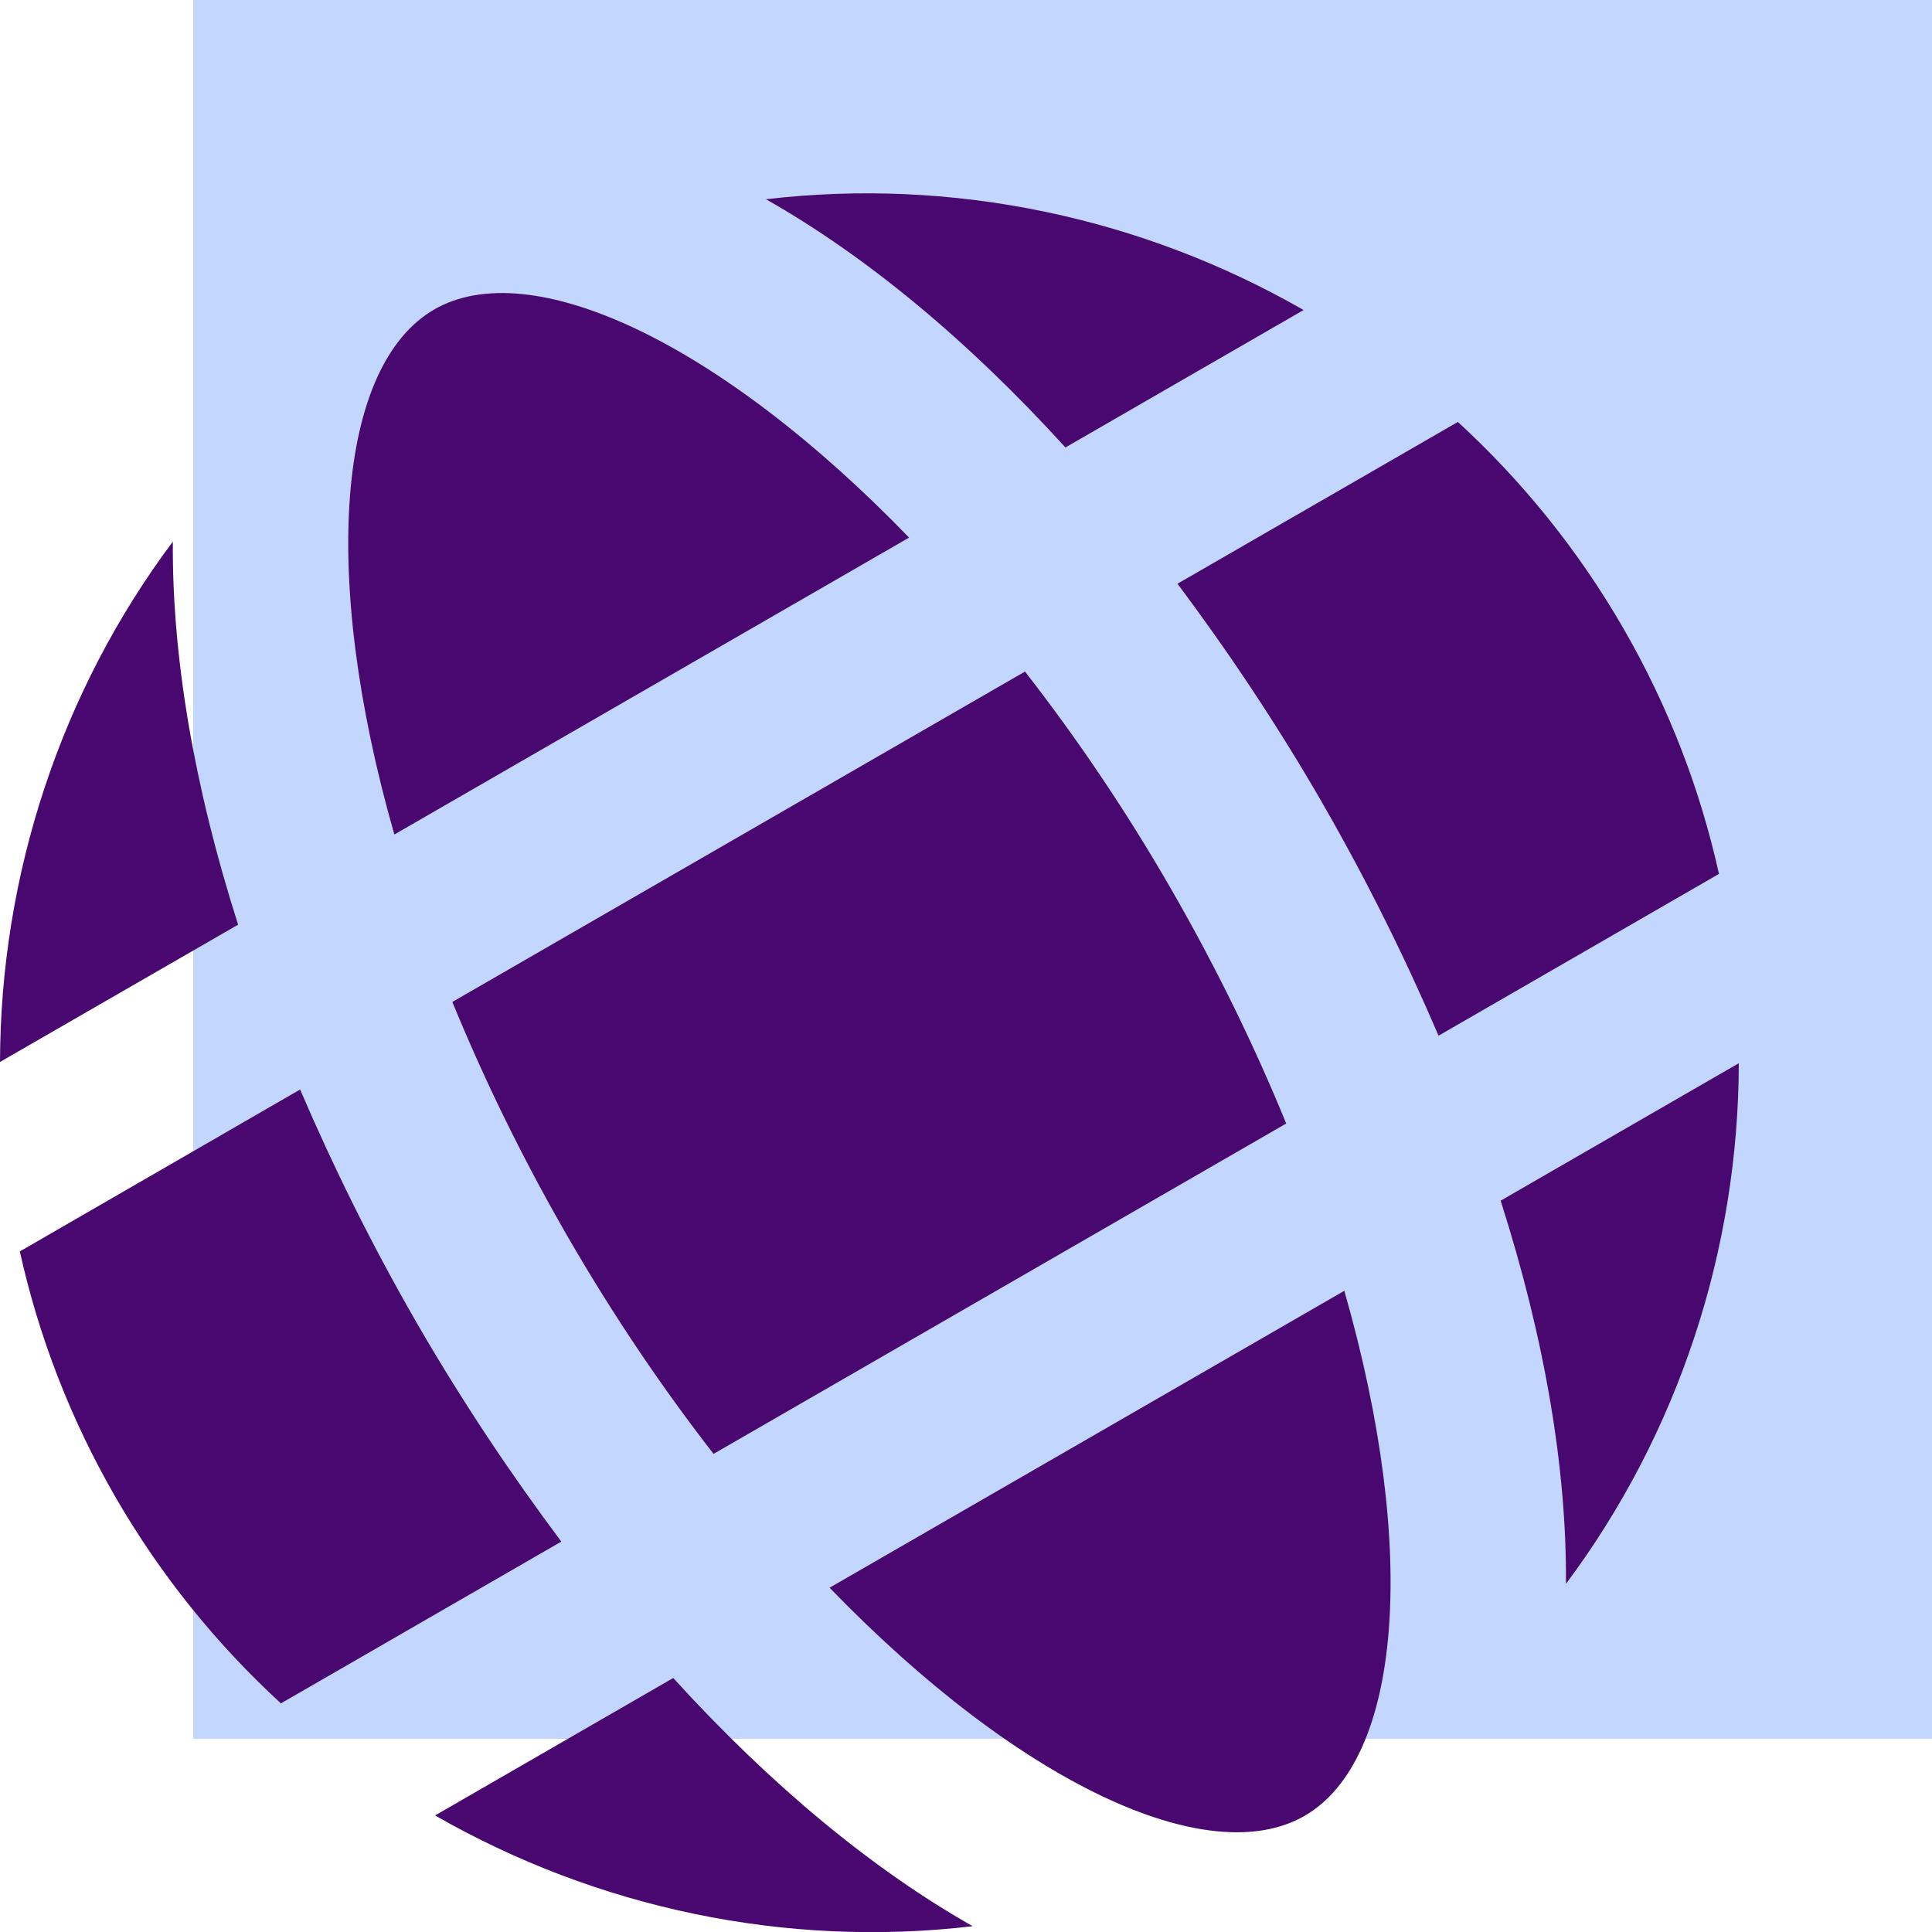
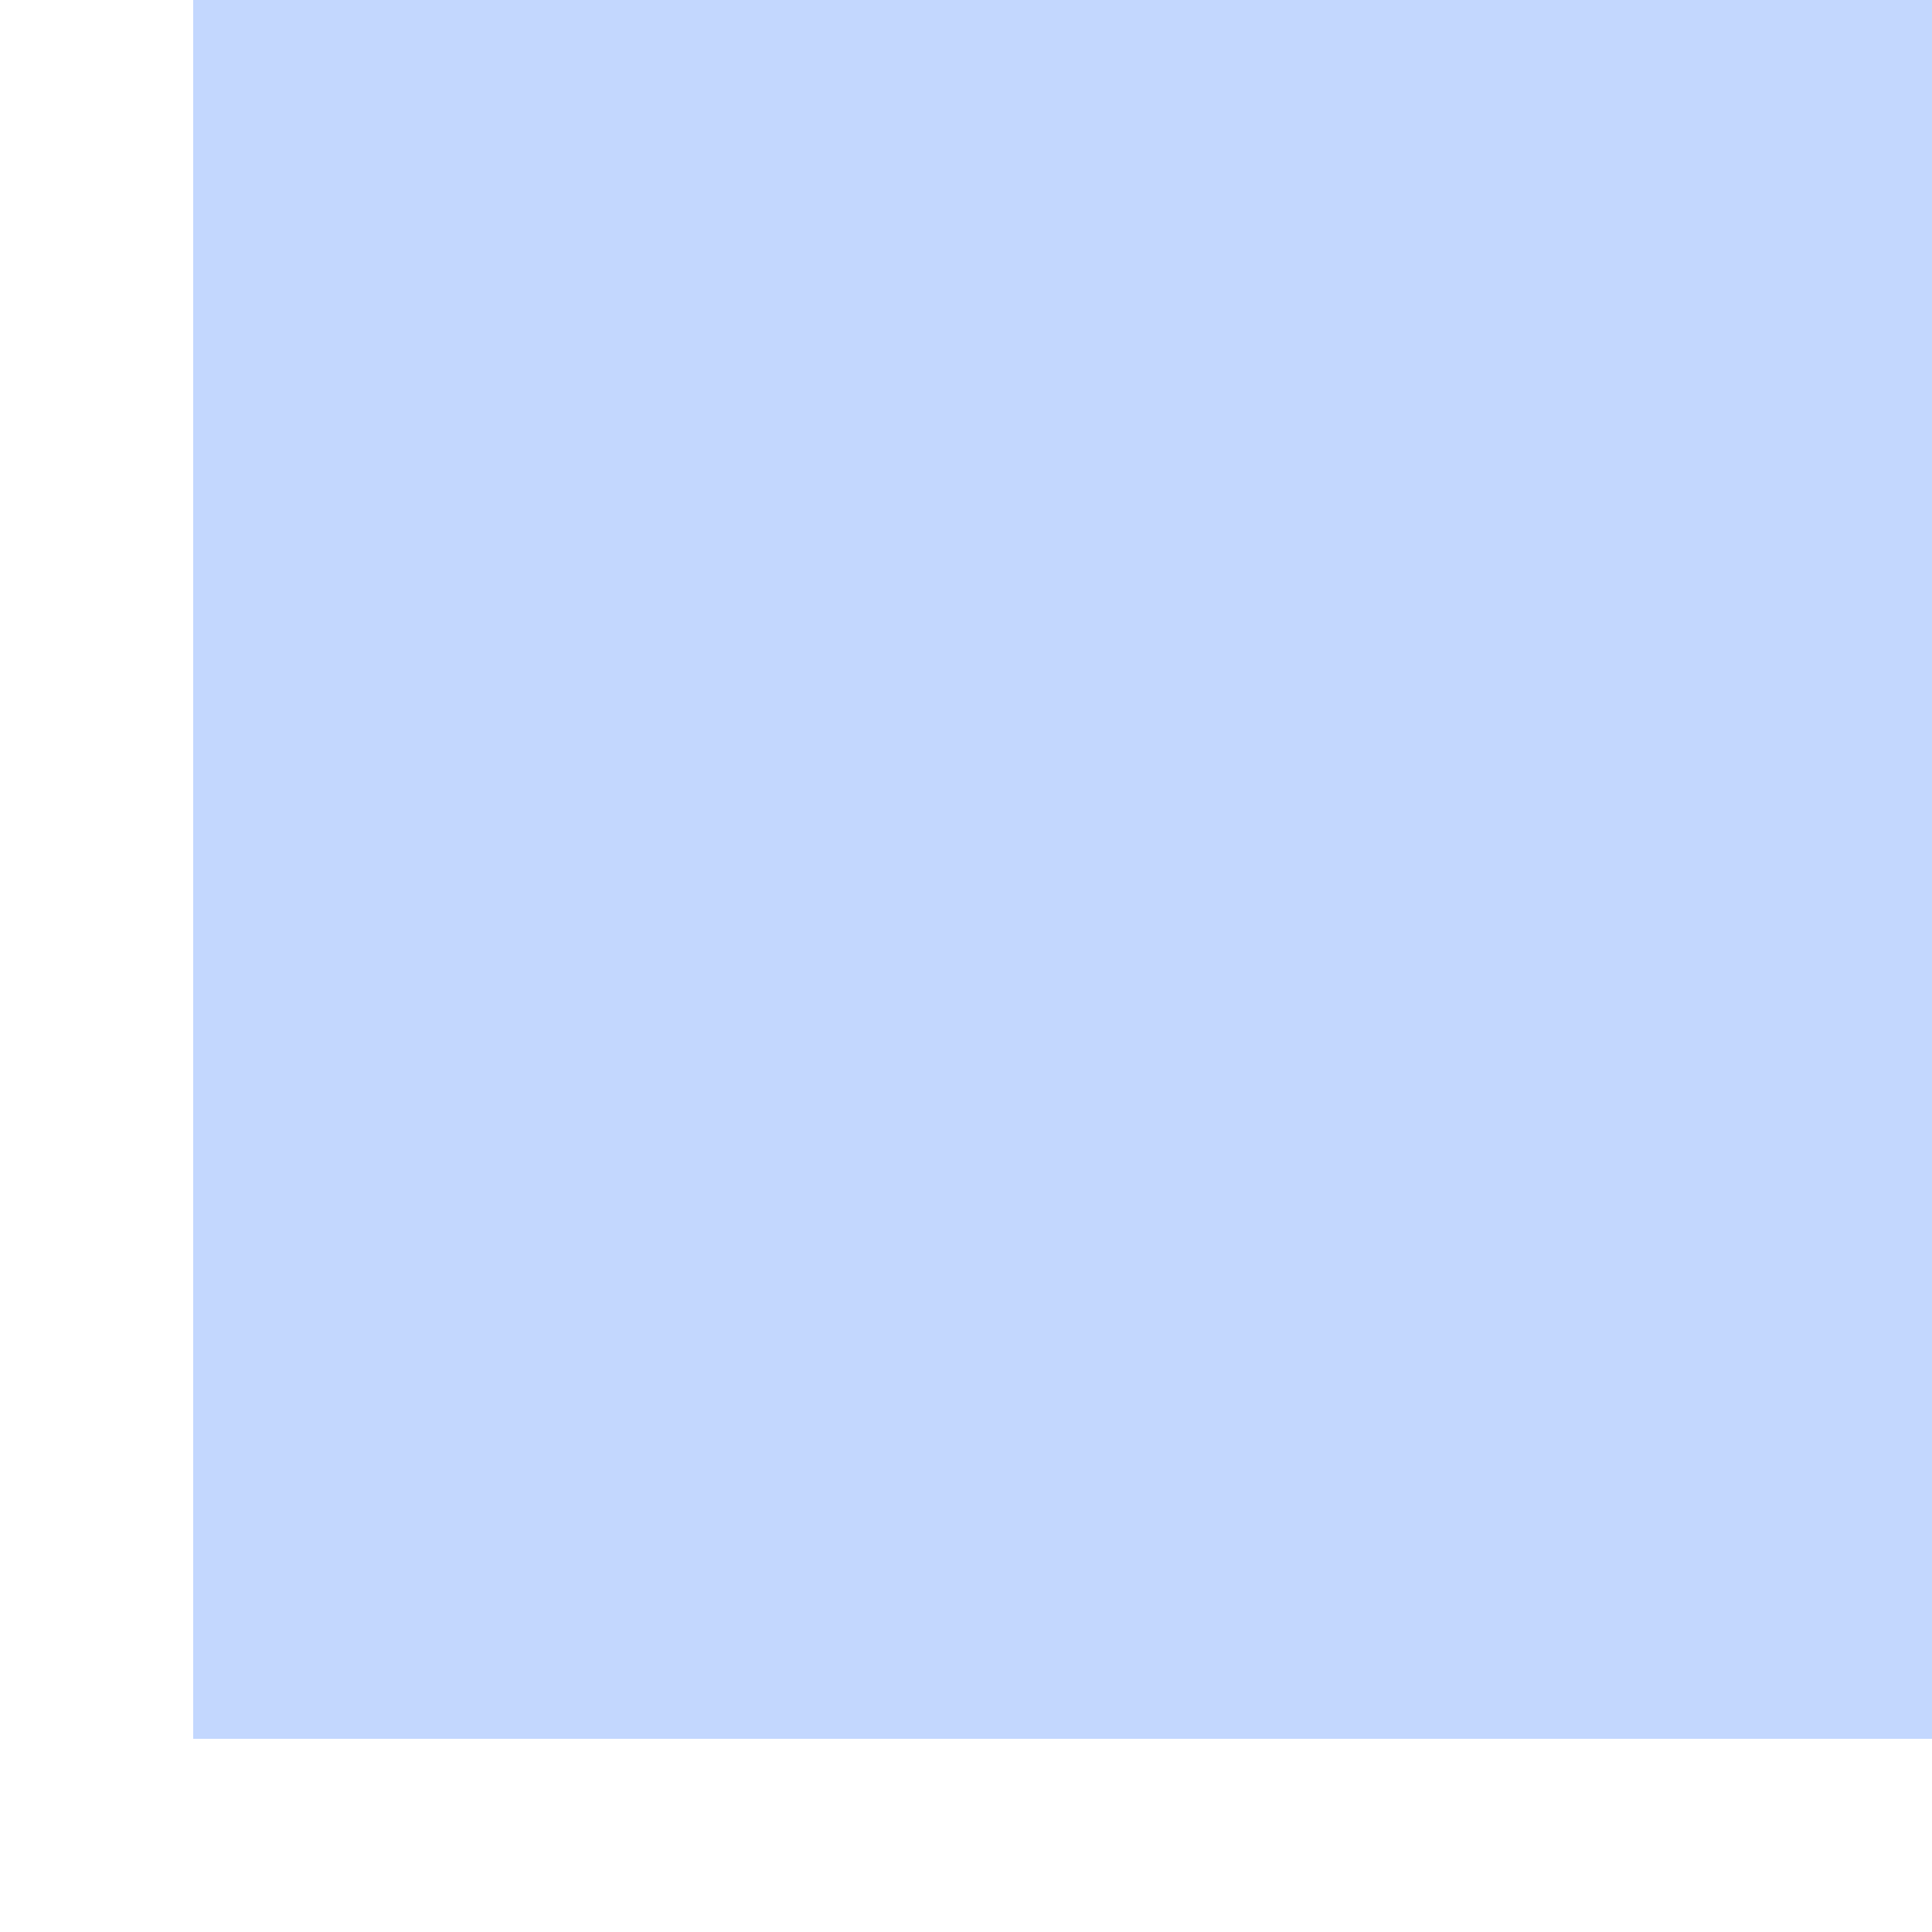
<svg xmlns="http://www.w3.org/2000/svg" id="Layer_1" data-name="Layer 1" viewBox="0 0 150 150">
  <defs>
    <style>
      .cls-1 {
        fill: #48086f;
      }

      .cls-2 {
        fill: #c3d7fe;
      }
    </style>
  </defs>
  <rect class="cls-2" x="15" y="0" width="135" height="135" />
-   <path class="cls-1" d="m30.62,64.79l39.96-23.05c-14.7-15.21-29.39-22.03-36.87-17.71-7.47,4.32-8.91,20.43-3.09,40.77Zm73.75,35.43l-39.96,23.05c14.71,15.21,29.39,22.03,36.88,17.71,7.48-4.32,8.91-20.43,3.08-40.77Zm-24.79-48.08l-44.46,25.65c2.43,5.93,5.39,12.05,8.96,18.23s7.39,11.8,11.32,16.86l44.46-25.65c-2.42-5.93-5.39-12.05-8.95-18.23s-7.39-11.8-11.33-16.86Zm3.14-17.4l18.49-10.67c-12.57-7.21-27.23-10.31-41.74-8.6,7.7,4.36,15.62,10.88,23.25,19.27Zm19.89,27.51c3.53,6.12,6.52,12.19,9.08,18.16l21.77-12.56c-1.45-6.55-3.91-12.99-7.44-19.1-3.53-6.11-7.89-11.45-12.83-15.99l-21.77,12.56c3.89,5.2,7.66,10.82,11.2,16.94Zm-84.12,9.55c-3.45-10.79-5.14-20.91-5.07-29.75C4.68,53.73.04,67.97,0,82.45l18.49-10.66Zm98.02,21.42c3.45,10.79,5.14,20.91,5.07,29.75,8.74-11.7,13.39-25.94,13.42-40.42l-18.49,10.67Zm-64.24,37.06l-18.49,10.67c12.57,7.21,27.23,10.31,41.74,8.6-7.7-4.36-15.62-10.88-23.25-19.27ZM1.54,97.16c1.45,6.55,3.91,12.99,7.44,19.1,3.53,6.11,7.89,11.45,12.83,15.99l21.77-12.56c-3.89-5.2-7.66-10.82-11.2-16.94-3.53-6.12-6.52-12.19-9.08-18.16L1.54,97.16Z" />
</svg>